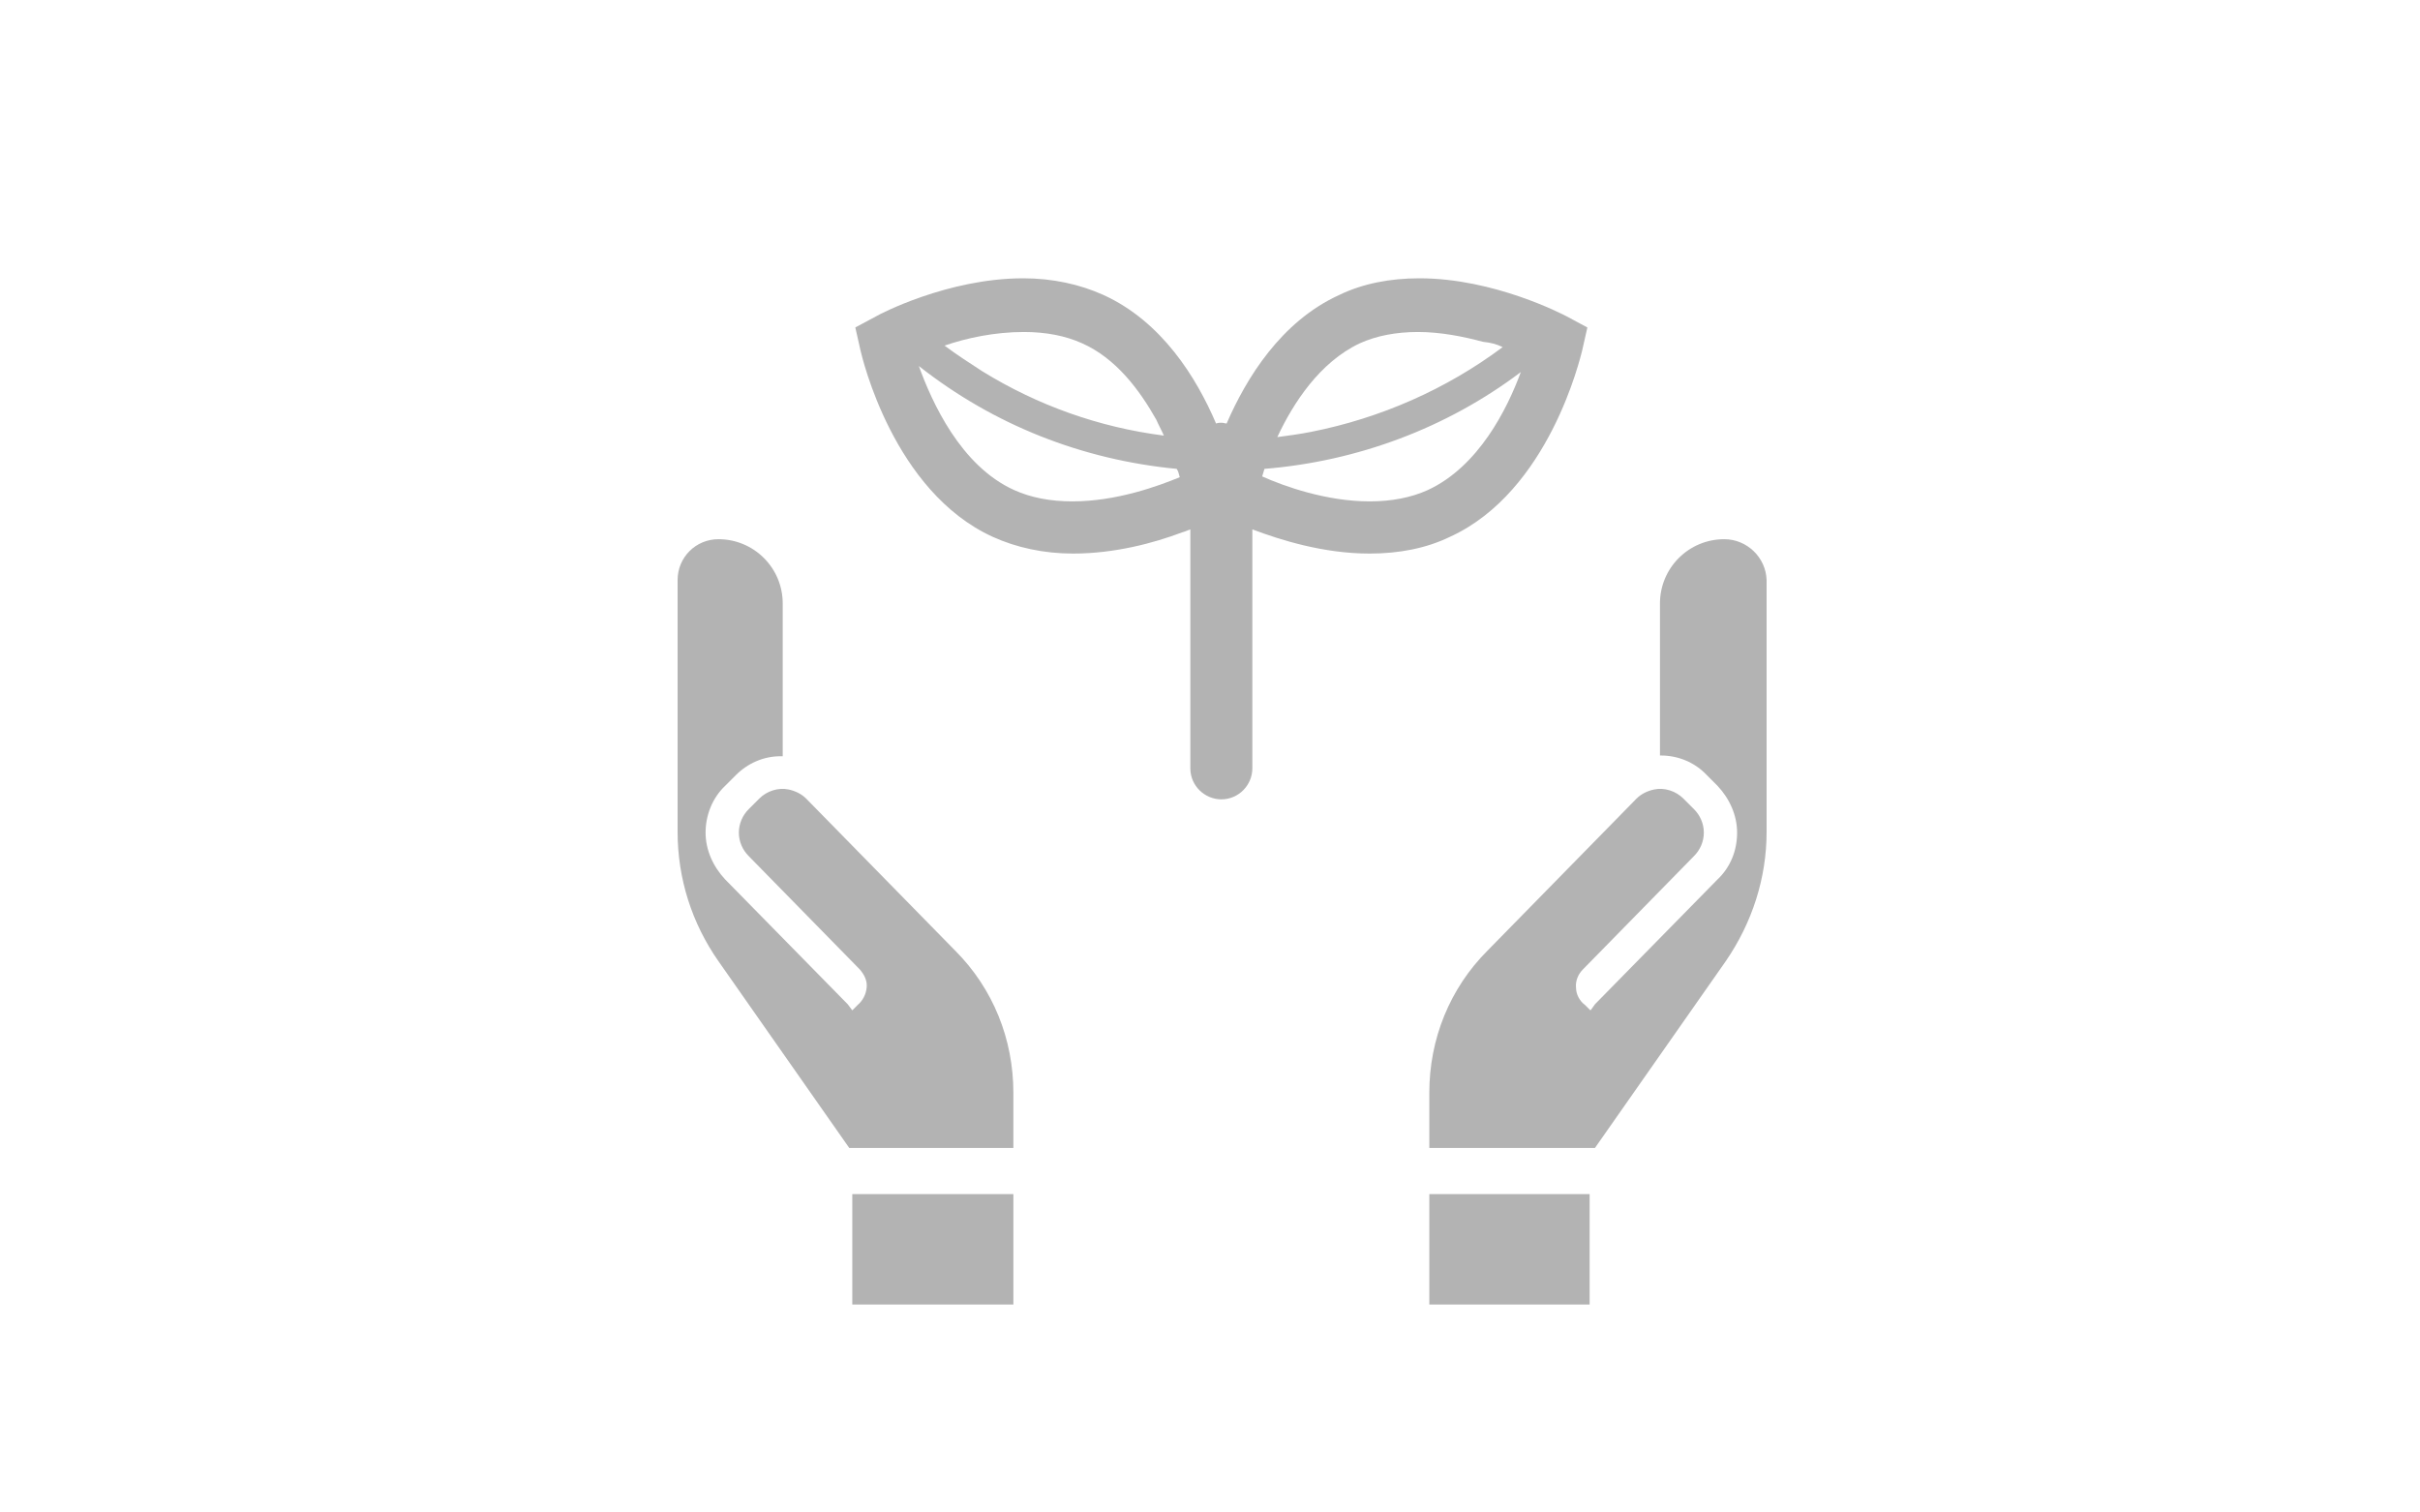
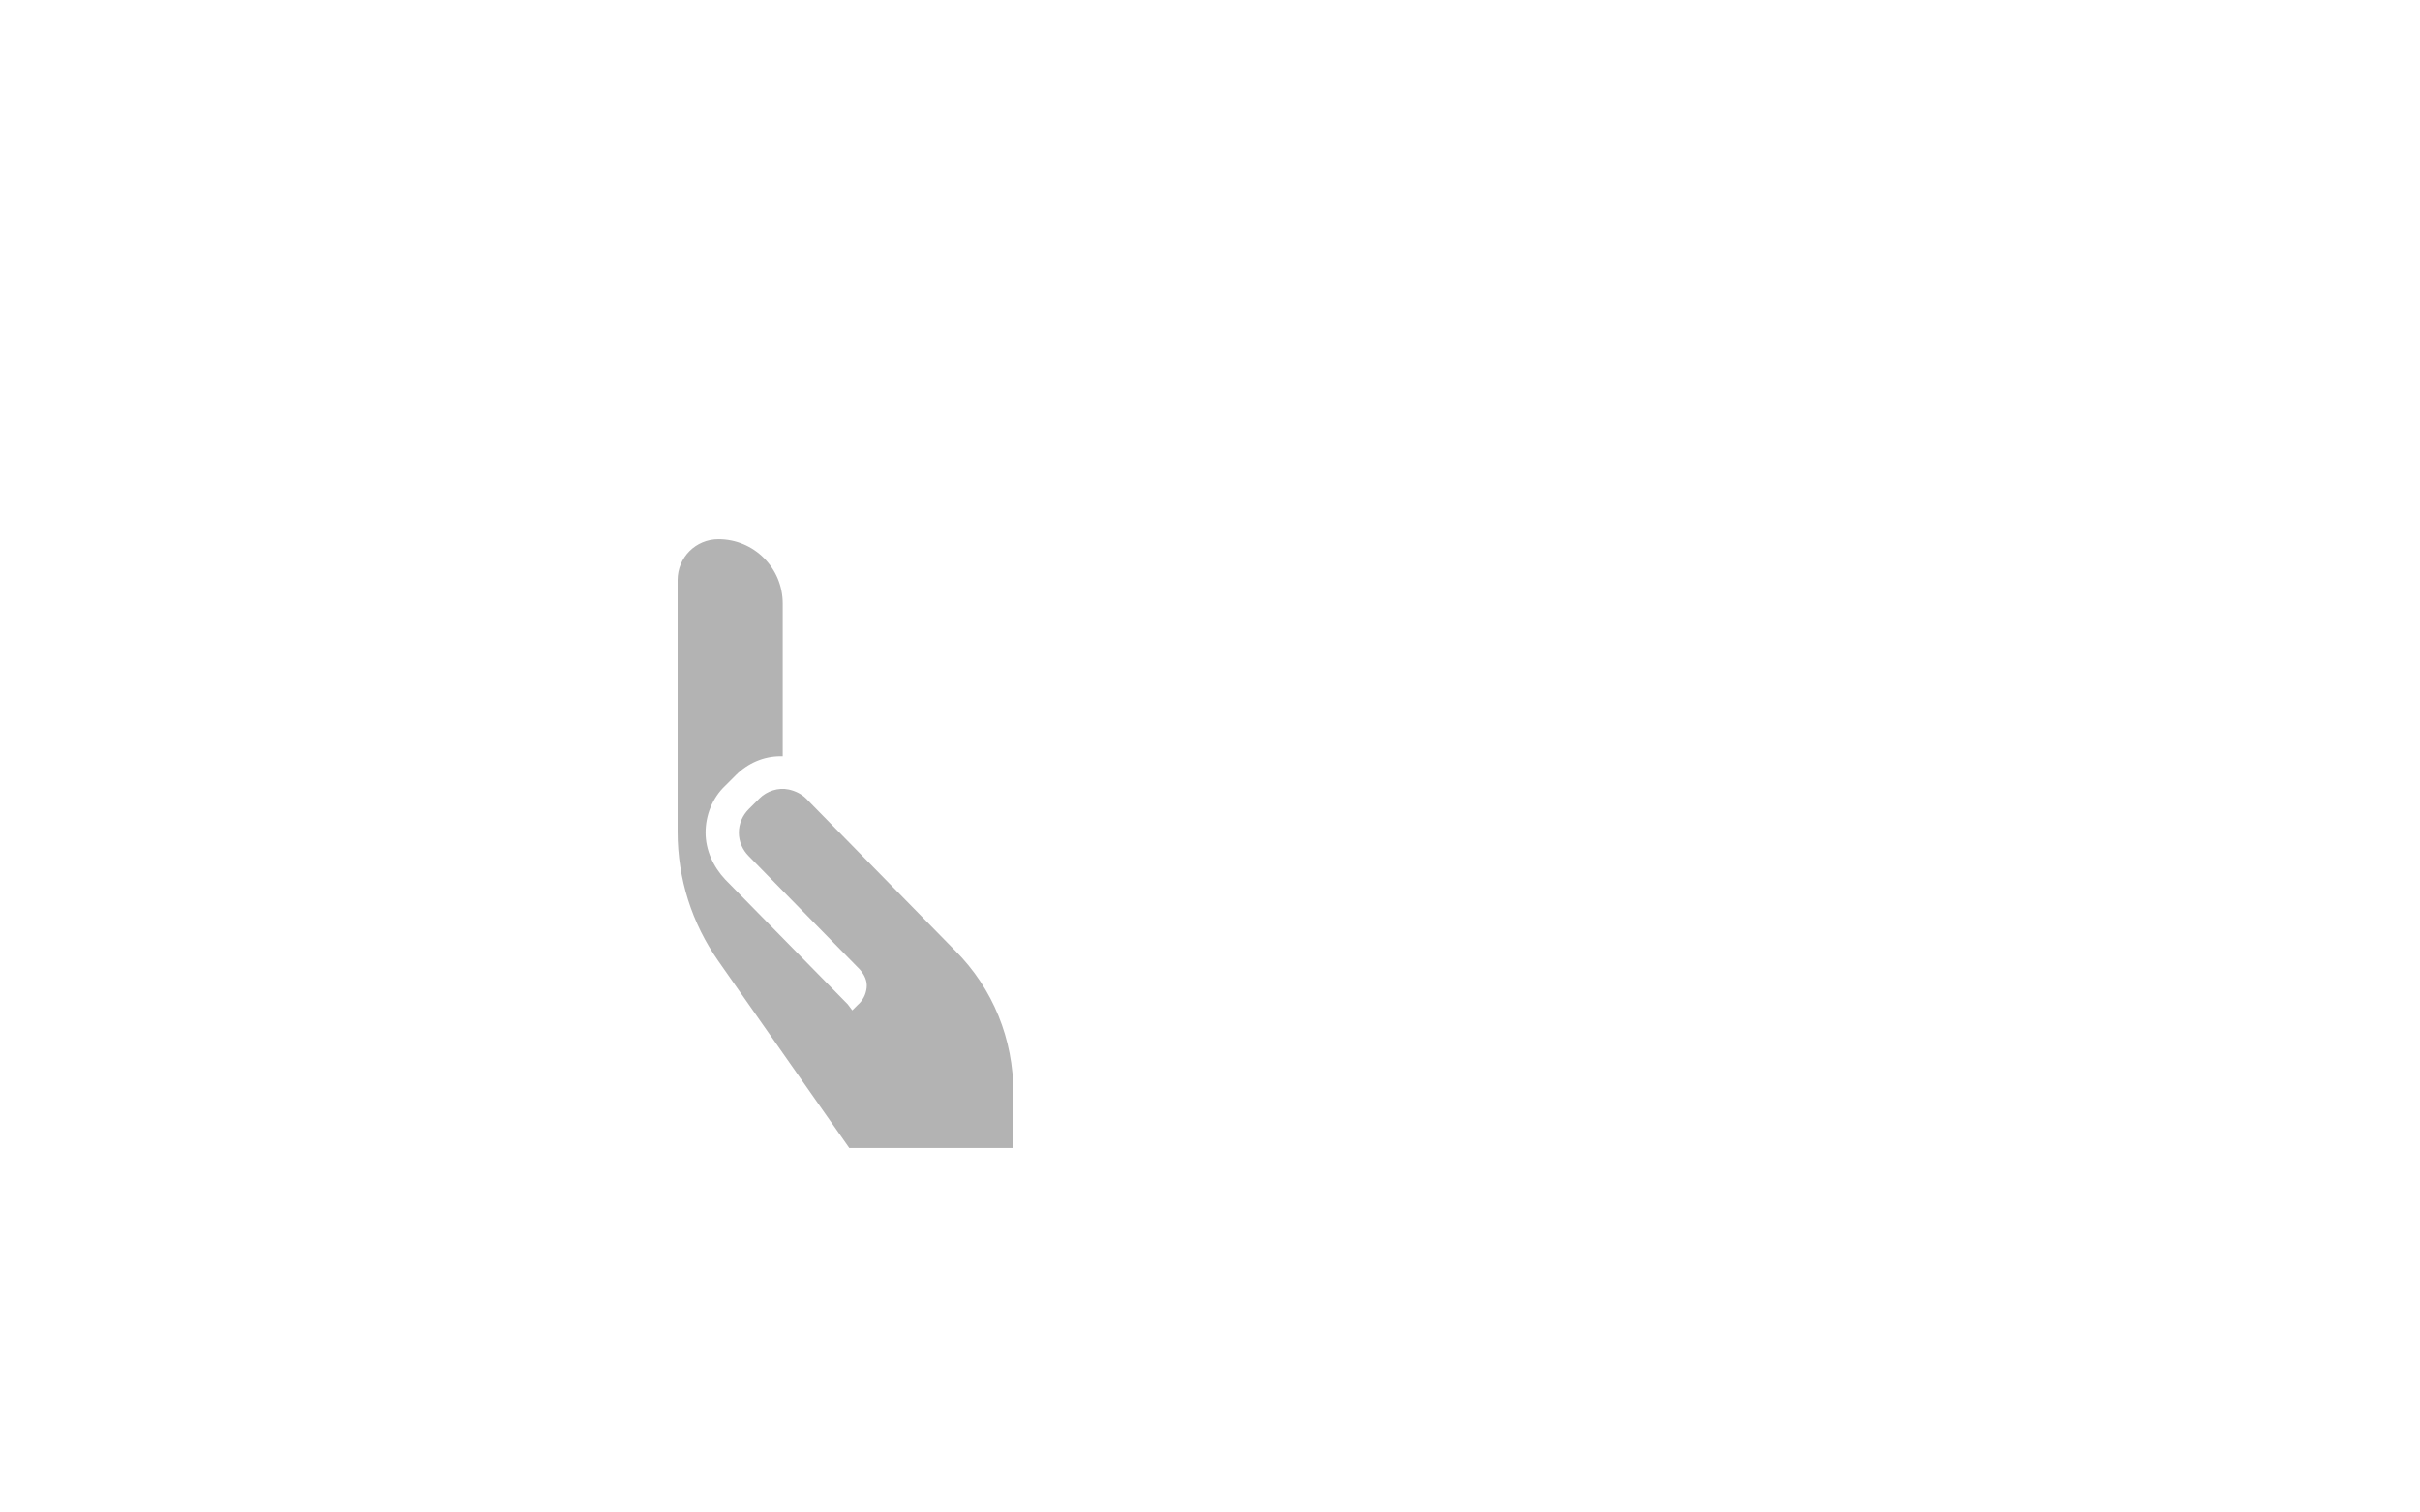
<svg xmlns="http://www.w3.org/2000/svg" version="1.1" id="レイヤー_1" x="0px" y="0px" viewBox="0 0 320 200" style="enable-background:new 0 0 320 200;" xml:space="preserve">
  <style type="text/css">
	.st0{fill:#B3B3B3;}
	.st1{fill-rule:evenodd;clip-rule:evenodd;fill:#B3B3B3;}
</style>
  <g>
-     <path class="st0" d="M181.1,73.2c3.9,0,7.5-0.7,10.6-2.2c13.2-6,17.3-23.9,17.5-24.6l0.7-3.1l-2.8-1.5c-0.4-0.2-9.5-5-19.4-5   c-3.9,0-7.5,0.7-10.6,2.2c-7.7,3.5-12.3,11-14.9,17c-0.2,0-0.4-0.1-0.7-0.1c-0.2,0-0.4,0-0.7,0.1c-2.6-6.1-7.2-13.5-14.9-17   c-3.1-1.4-6.7-2.2-10.6-2.2c-10,0-19.1,4.8-19.4,5l-2.8,1.5l0.7,3.1c0.2,0.8,4.3,18.6,17.5,24.6c3.1,1.4,6.7,2.2,10.6,2.2   c5.5,0,10.7-1.4,14.4-2.8c0.4-0.1,0.8-0.3,1.1-0.4v31.6c0,2.3,1.9,4.1,4.1,4.1c2.3,0,4.1-1.9,4.1-4.1V78.3l0-8.3   C169.3,71.4,175,73.2,181.1,73.2z M201.1,49.2c-1.8,4.9-5.6,12.5-12.3,15.6c-2.2,1-4.8,1.5-7.7,1.5c-5.7,0-11.3-2-14.2-3.3   c0.1-0.3,0.2-0.7,0.3-1C179.5,61,191.3,56.6,201.1,49.2z M198.7,45.9c-7.5,5.6-16.2,9.4-25.3,11.2c-1.5,0.3-3,0.5-4.5,0.7   c2.1-4.5,5.6-9.9,10.9-12.4c2.2-1,4.8-1.5,7.7-1.5c3,0,6,0.6,8.6,1.3C197.1,45.3,197.9,45.5,198.7,45.9z M156,63.1   c-2.9,1.2-8.4,3.2-14.2,3.2c-2.9,0-5.5-0.5-7.7-1.5c-7.1-3.2-10.9-11.7-12.6-16.4c9.9,7.8,21.6,12.4,34.1,13.6   C155.8,62.3,155.9,62.7,156,63.1z M153.9,57.6c-8.6-1.1-16.7-4-24-8.5c-1.7-1.1-3.4-2.2-5-3.4c2.9-1,6.6-1.8,10.5-1.8   c2.9,0,5.5,0.5,7.7,1.5c4.5,2,7.6,6.2,9.8,10.1C153.2,56.2,153.6,56.9,153.9,57.6z" />
-     <polygon class="st0" points="134,158 134,157.9 112.7,157.9 112.7,172.4 112.7,172.5 112.7,172.5 112.7,172.5 134,172.5 134,158.1    134,158  " />
    <path class="st0" d="M134,144.5c0-7.1-2.7-13.8-7.7-18.8l-19.7-20.1c-0.6-0.6-1.4-1-2.3-1.2c-1.4-0.3-2.9,0.2-3.9,1.2L99,107   c-0.8,0.8-1.3,1.9-1.3,3.1c0,1.2,0.5,2.3,1.3,3.1l14.7,15c0.6,0.7,1,1.5,0.9,2.4c-0.1,0.9-0.5,1.7-1.2,2.3l-0.6,0.6l-0.1,0.1   l-0.6-0.8l-16.2-16.5c-1.6-1.7-2.6-3.9-2.6-6.2c0-2.3,0.9-4.6,2.6-6.2l1.4-1.4c1.6-1.6,3.7-2.5,5.9-2.5c0.1,0,0.1,0,0.2,0h0.1h0   l0,0h0V79.8c0-4.7-3.8-8.5-8.5-8.5c-3,0-5.4,2.4-5.4,5.4V110c0,6.2,1.9,12.1,5.4,17.1l17.3,24.7H134V144.5z" />
-     <polygon class="st0" points="189,157.9 189,172.4 189,172.5 189,172.5 189,172.5 210.2,172.5 210.2,158 210.2,158 210.2,157.9  " />
-     <path class="st0" d="M228,71.3c-4.7,0-8.5,3.8-8.5,8.5v20.1h0.1c2.3,0,4.5,0.9,6.1,2.6l1.4,1.4c1.6,1.7,2.6,3.9,2.6,6.2   c0,2.4-0.9,4.6-2.6,6.2l-16.2,16.5l-0.5,0.7l-0.1,0.1l-0.7-0.7c-0.7-0.5-1.2-1.4-1.2-2.3c-0.1-0.9,0.3-1.8,0.9-2.4l14.7-15   c0.8-0.8,1.3-1.9,1.3-3.1c0-1.2-0.5-2.3-1.3-3.1l-1.4-1.4c-1-1-2.5-1.5-3.9-1.2c-0.9,0.2-1.7,0.6-2.3,1.2l-19.7,20.1   c-5,5-7.7,11.7-7.7,18.8v7.3h21.9l17.3-24.7c3.5-5.1,5.4-11,5.4-17.1V76.7C233.5,73.7,231,71.3,228,71.3z" />
  </g>
</svg>